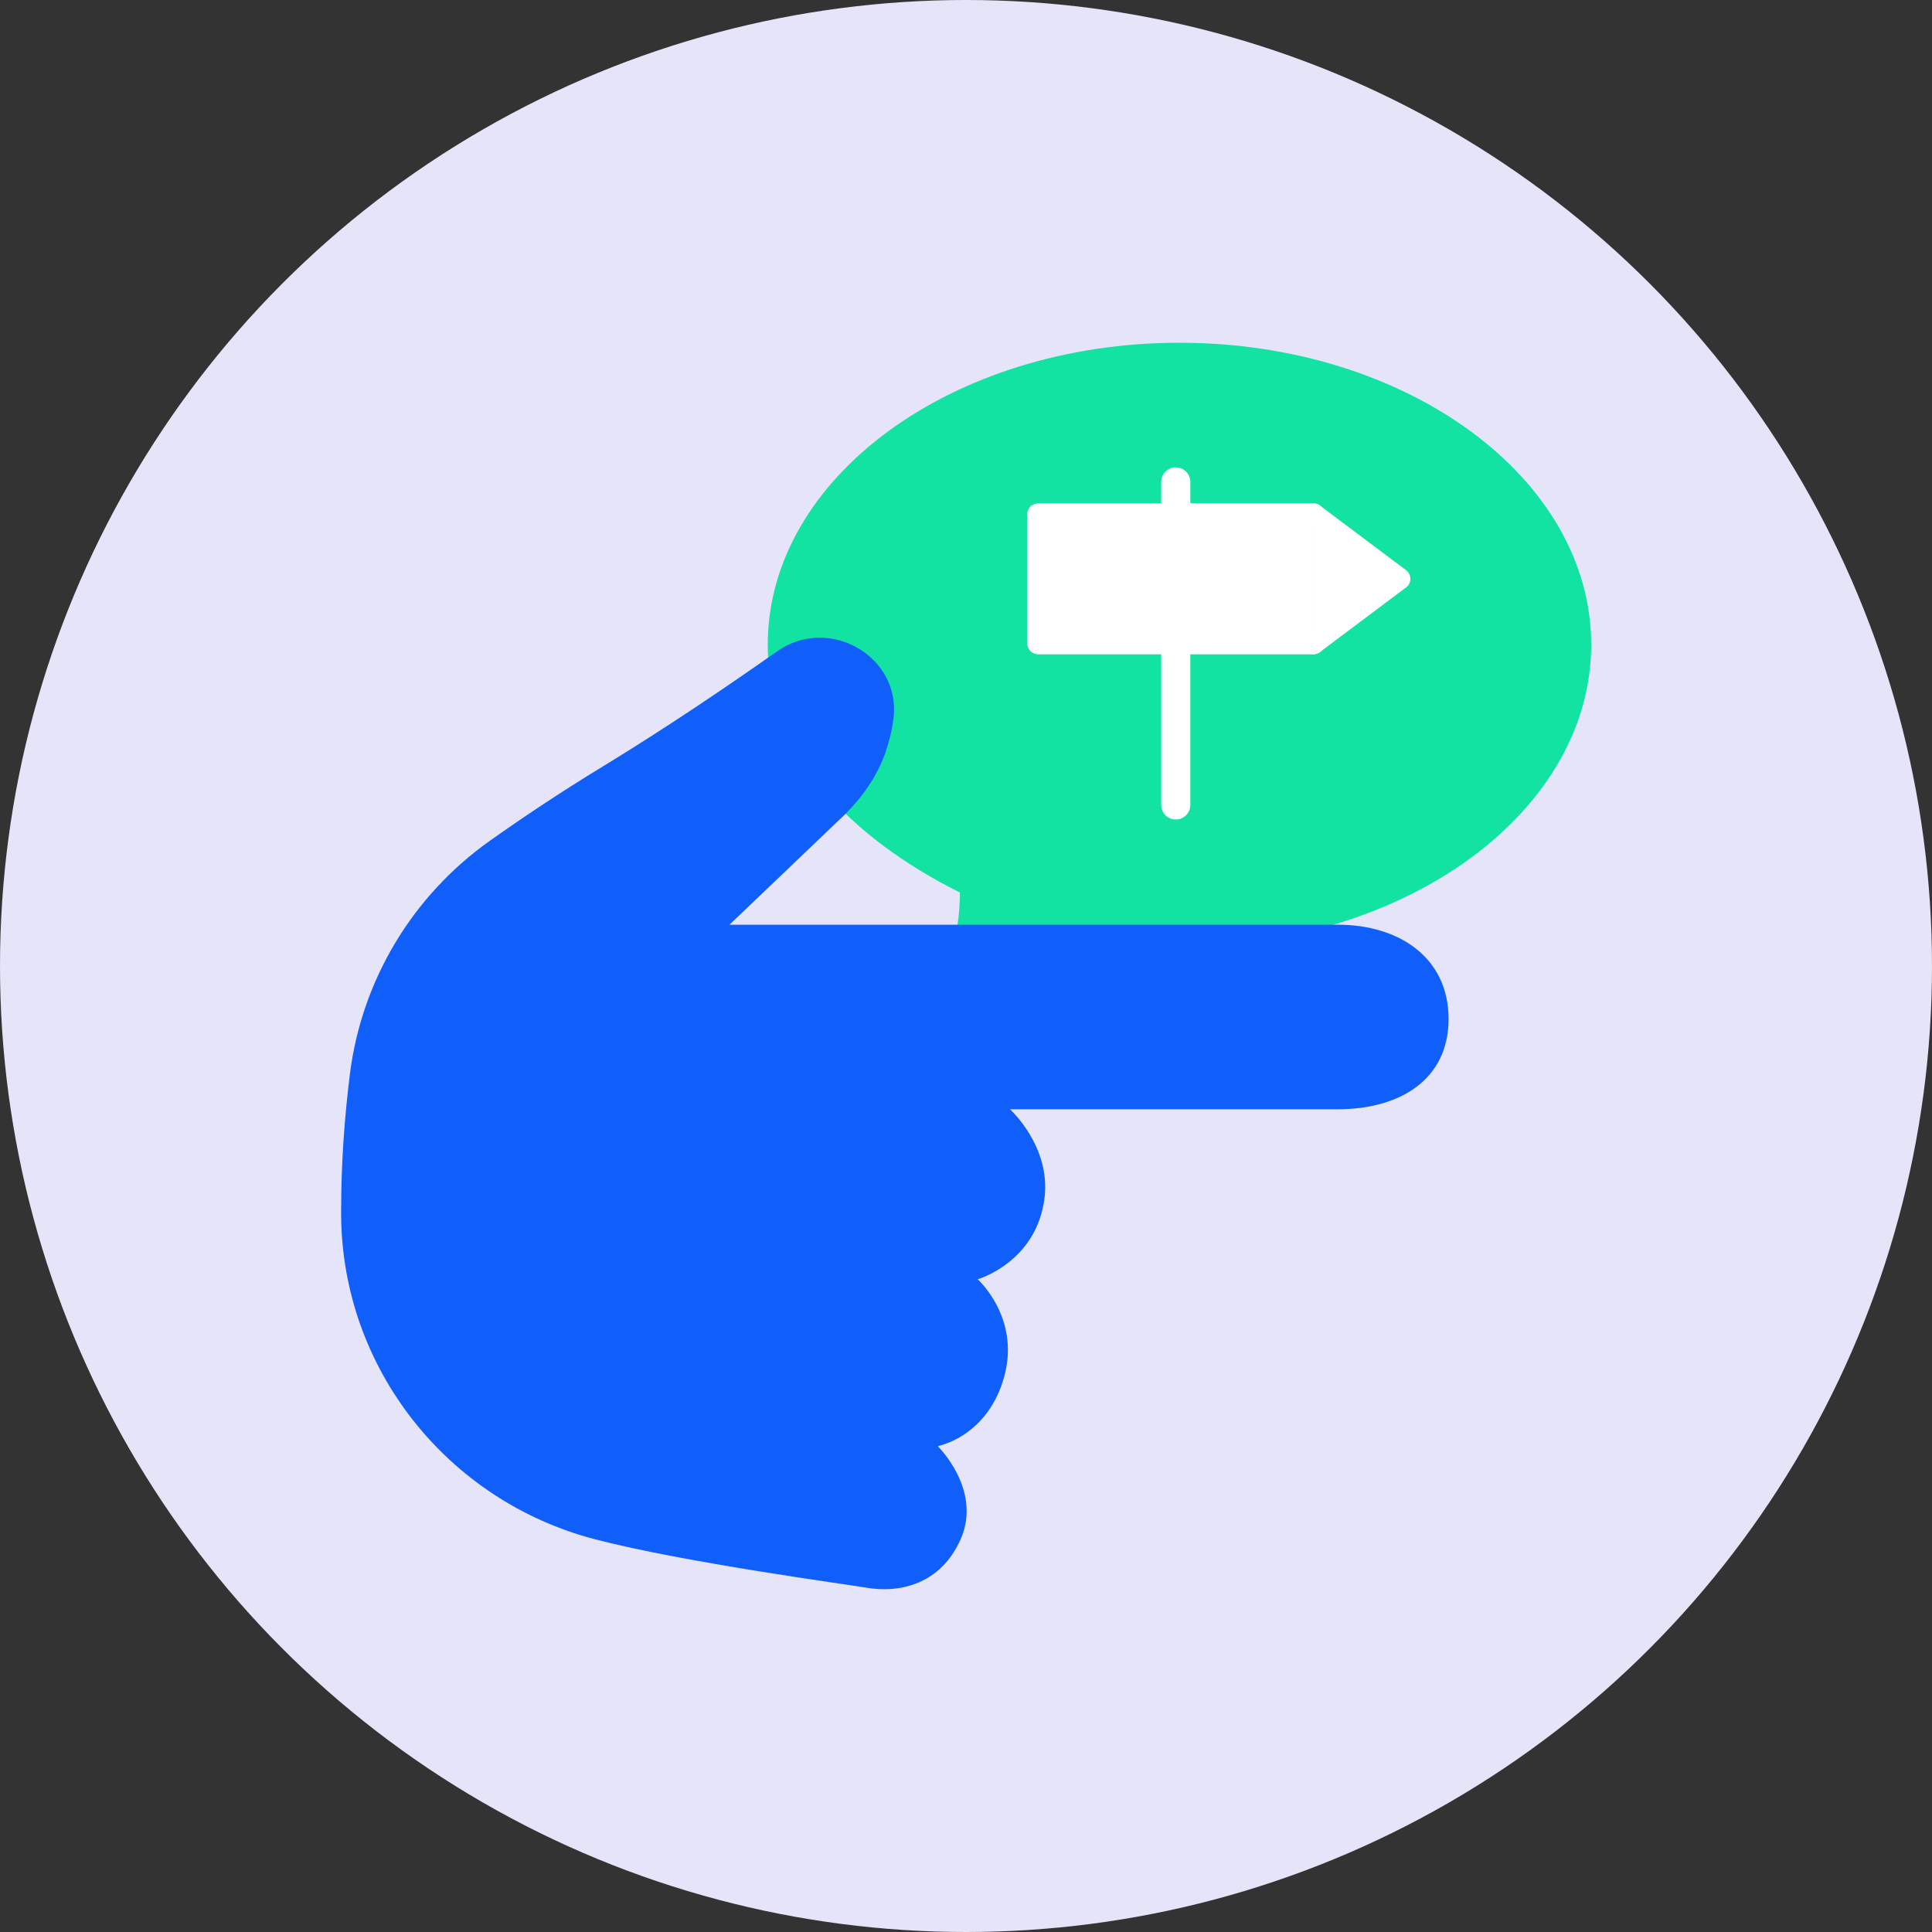
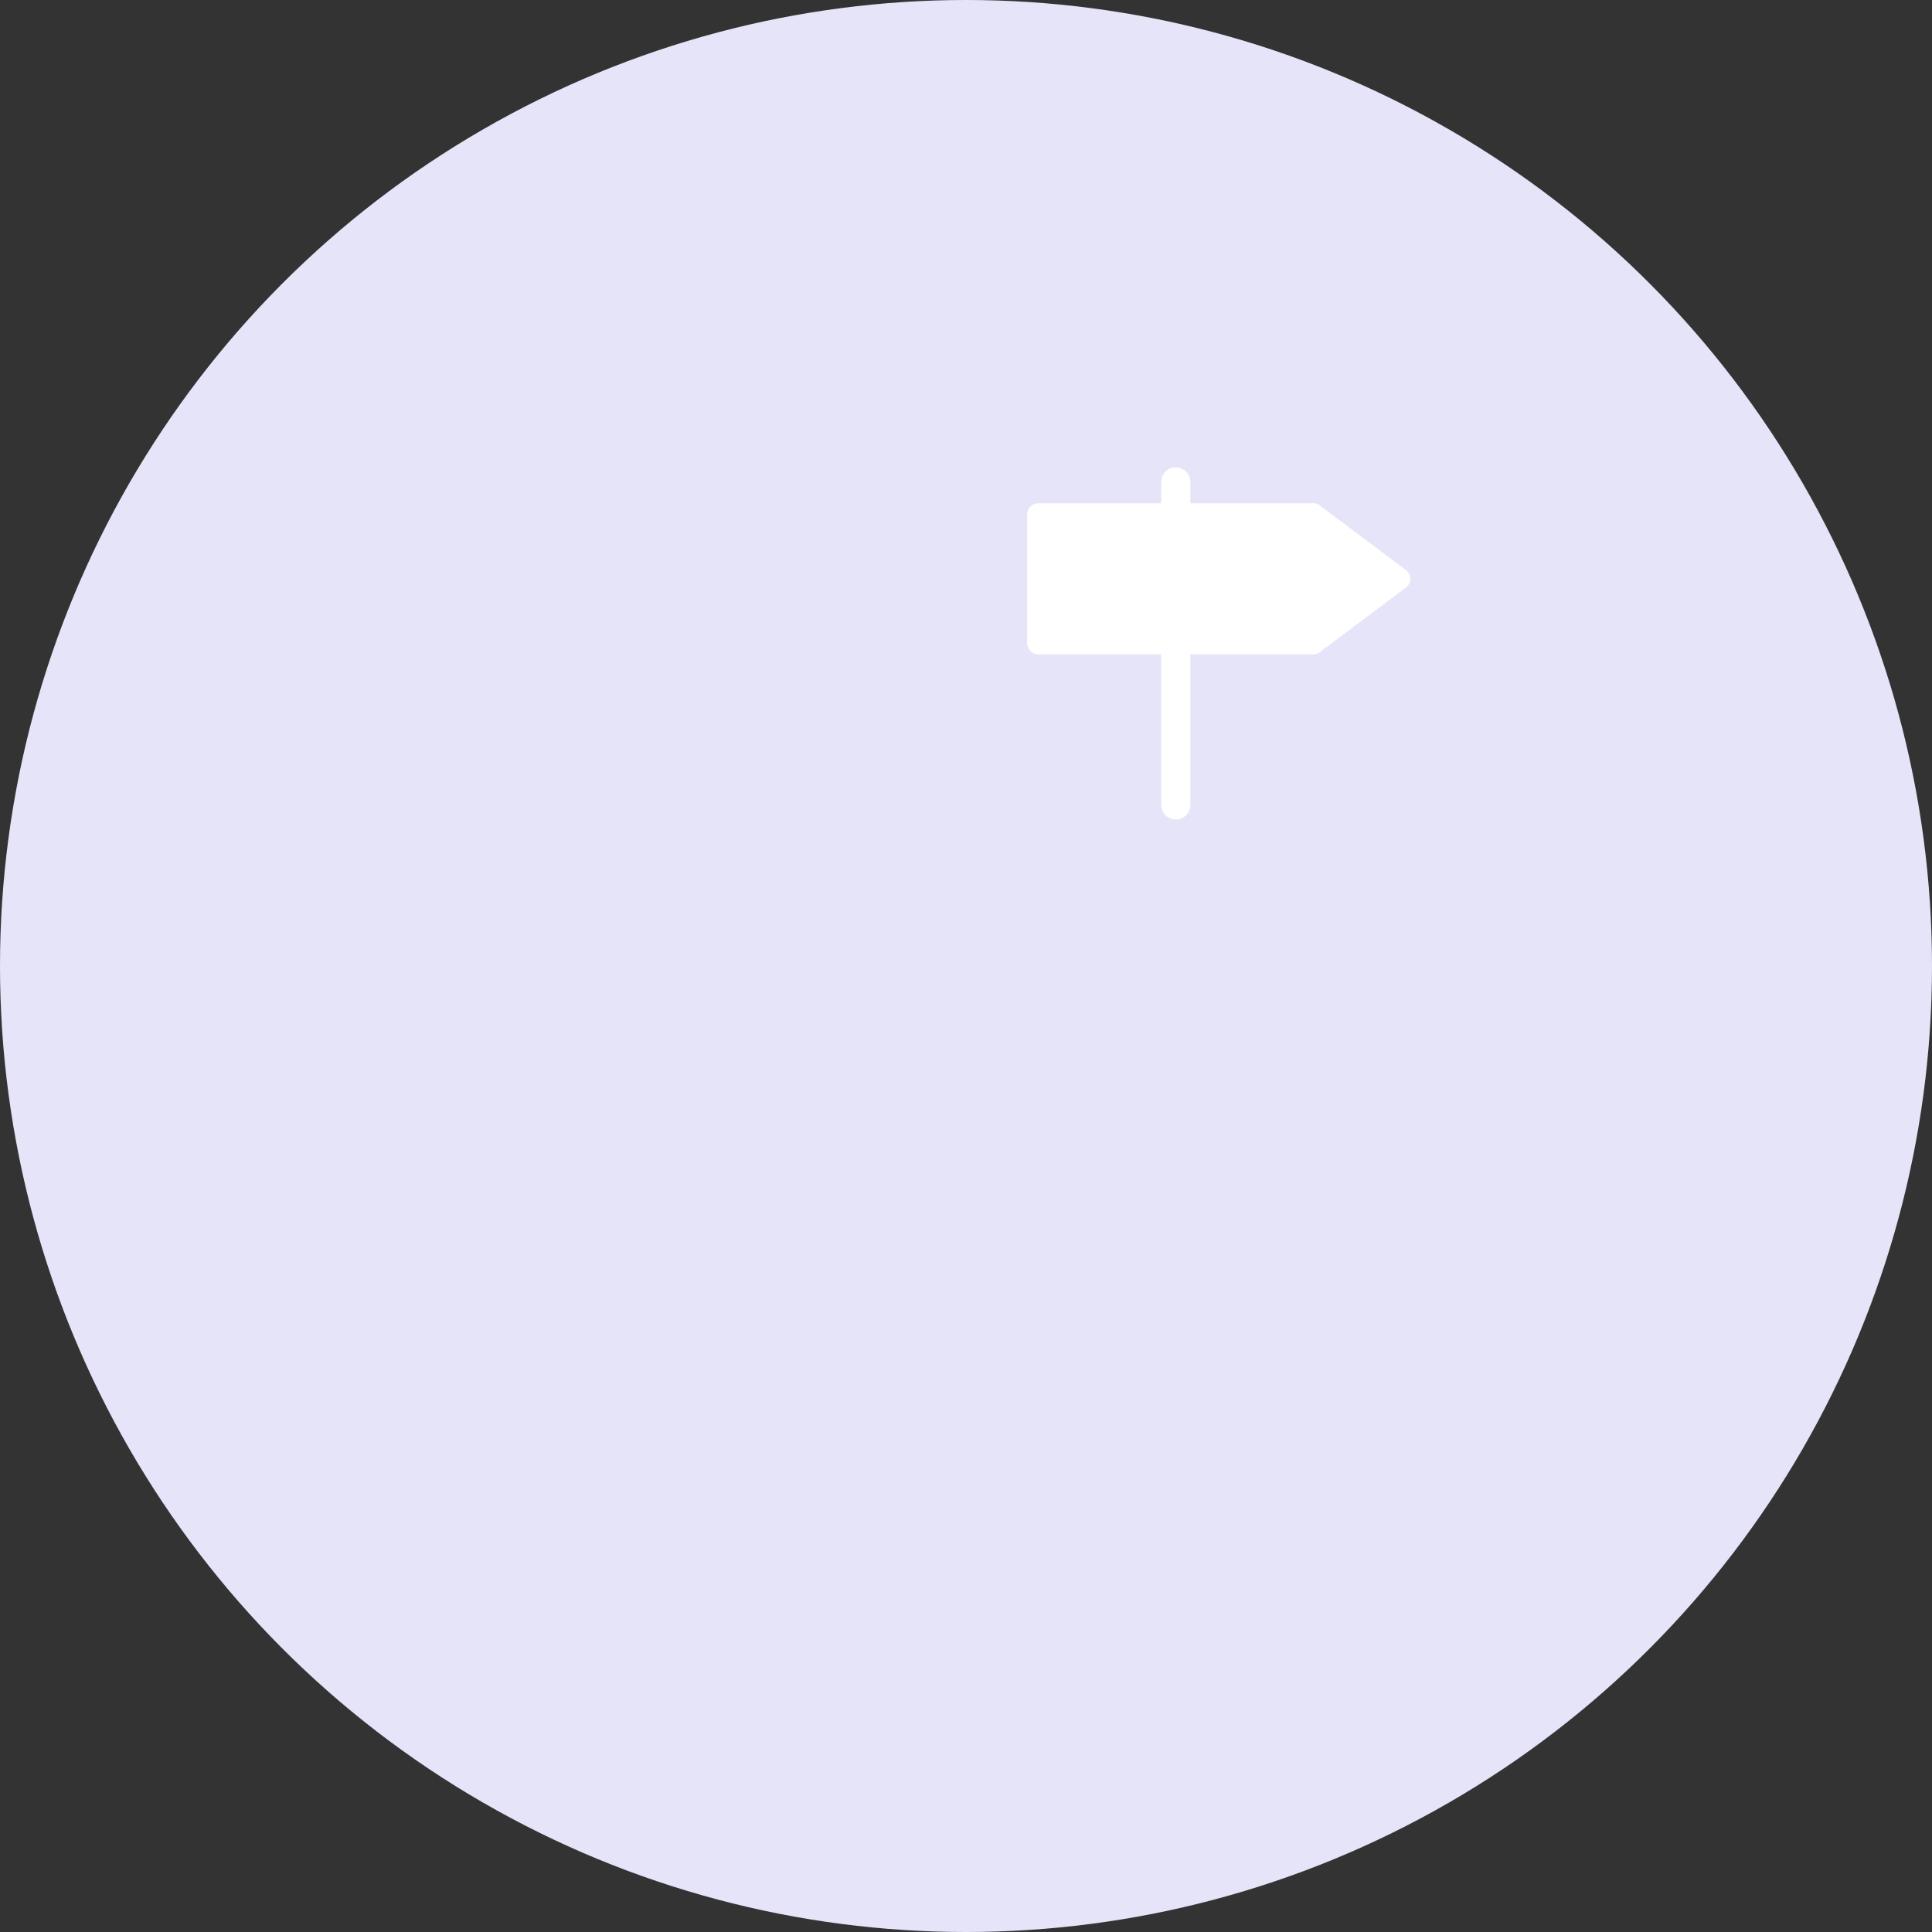
<svg xmlns="http://www.w3.org/2000/svg" width="136" height="136" viewBox="0 0 136 136" fill="none">
  <rect x="0" y="0" width="136" height="136" fill="#333333" stroke="none" />
  <circle cx="68" cy="68" r="68" fill="#E6E4F8" />
  <g clip-path="url(#clip0_1341_4327)">
    <g clip-path="url(#clip1_1341_4327)">
-       <path d="M83.024 24.127C67.023 24.127 54.046 33.646 54.046 45.378C54.046 53.105 59.912 58.998 67.571 62.827C67.571 69.079 63.708 74.356 63.708 74.356C63.708 74.356 73.308 73.889 77.233 66.657C77.233 66.657 80.981 66.63 83.031 66.63C99.032 66.63 112.009 57.11 112.009 45.378C112.009 33.646 99.025 24.127 83.024 24.127Z" fill="#12E3A3" />
      <path d="M92.463 45.29H73.079C73.079 45.29 73.072 45.29 73.072 45.283V36.203C73.072 36.203 73.072 36.197 73.079 36.197H92.463" fill="white" />
      <path d="M92.463 45.29H73.079C73.079 45.29 73.072 45.29 73.072 45.283V36.203C73.072 36.203 73.072 36.197 73.079 36.197H92.463" stroke="white" stroke-width="1.516" stroke-linecap="round" stroke-linejoin="round" />
      <path d="M92.462 36.197L98.524 40.743L92.462 45.29" fill="white" />
      <path d="M92.462 36.197L98.524 40.743L92.462 45.29" stroke="white" stroke-width="1.516" stroke-linecap="round" stroke-linejoin="round" />
-       <path d="M92.463 45.29H73.079C73.079 45.29 73.072 45.29 73.072 45.283V36.203C73.072 36.203 73.072 36.197 73.079 36.197H92.463" fill="white" />
+       <path d="M92.463 45.29H73.079V36.203C73.072 36.203 73.072 36.197 73.079 36.197H92.463" fill="white" />
      <path d="M92.463 45.29H73.079C73.079 45.29 73.072 45.29 73.072 45.283V36.203C73.072 36.203 73.072 36.197 73.079 36.197H92.463" stroke="white" stroke-width="1.516" stroke-linecap="round" stroke-linejoin="round" />
      <path d="M82.766 33.924V36.197" stroke="white" stroke-width="2.05" stroke-linecap="round" stroke-linejoin="round" />
      <path d="M82.766 45.29V56.663" stroke="white" stroke-width="2.05" stroke-linecap="round" stroke-linejoin="round" />
      <g style="mix-blend-mode:multiply">
-         <path d="M71.199 78.085H94.175C98.478 78.085 101.97 76.048 101.97 71.725C101.97 67.401 98.478 65.094 94.175 65.094H51.348L59.291 57.51C60.63 56.231 61.733 54.688 62.342 52.936C62.599 52.185 62.782 51.42 62.89 50.642C63.486 46.211 58.35 43.274 54.697 45.852C51.409 48.173 47.017 51.157 42.451 53.944C39.467 55.757 36.781 57.557 34.508 59.167C29.034 63.037 25.441 69.018 24.623 75.669C24.271 78.511 24.014 81.752 24.014 85.189C24.014 85.297 24.014 85.405 24.014 85.513C24.068 96.298 31.477 105.655 41.909 108.362C48.208 109.999 59.805 111.555 60.914 111.751C63.35 112.191 66.246 111.501 67.633 108.328C69.148 104.85 66.009 101.799 66.009 101.799C66.009 101.799 69.582 101.149 70.718 96.799C71.787 92.706 68.824 90.053 68.824 90.053C68.824 90.053 72.992 88.856 73.533 84.289C73.959 80.669 71.097 78.085 71.097 78.085" fill="#105FFB" />
-       </g>
+         </g>
    </g>
  </g>
  <defs>
    <clipPath id="clip0_1341_4327">
      <rect width="87.996" height="88.03" fill="white" transform="translate(24.003 23.985)" />
    </clipPath>
    <clipPath id="clip1_1341_4327">
      <rect width="87.996" height="87.746" fill="white" transform="translate(24.004 24.127)" />
    </clipPath>
  </defs>
</svg>